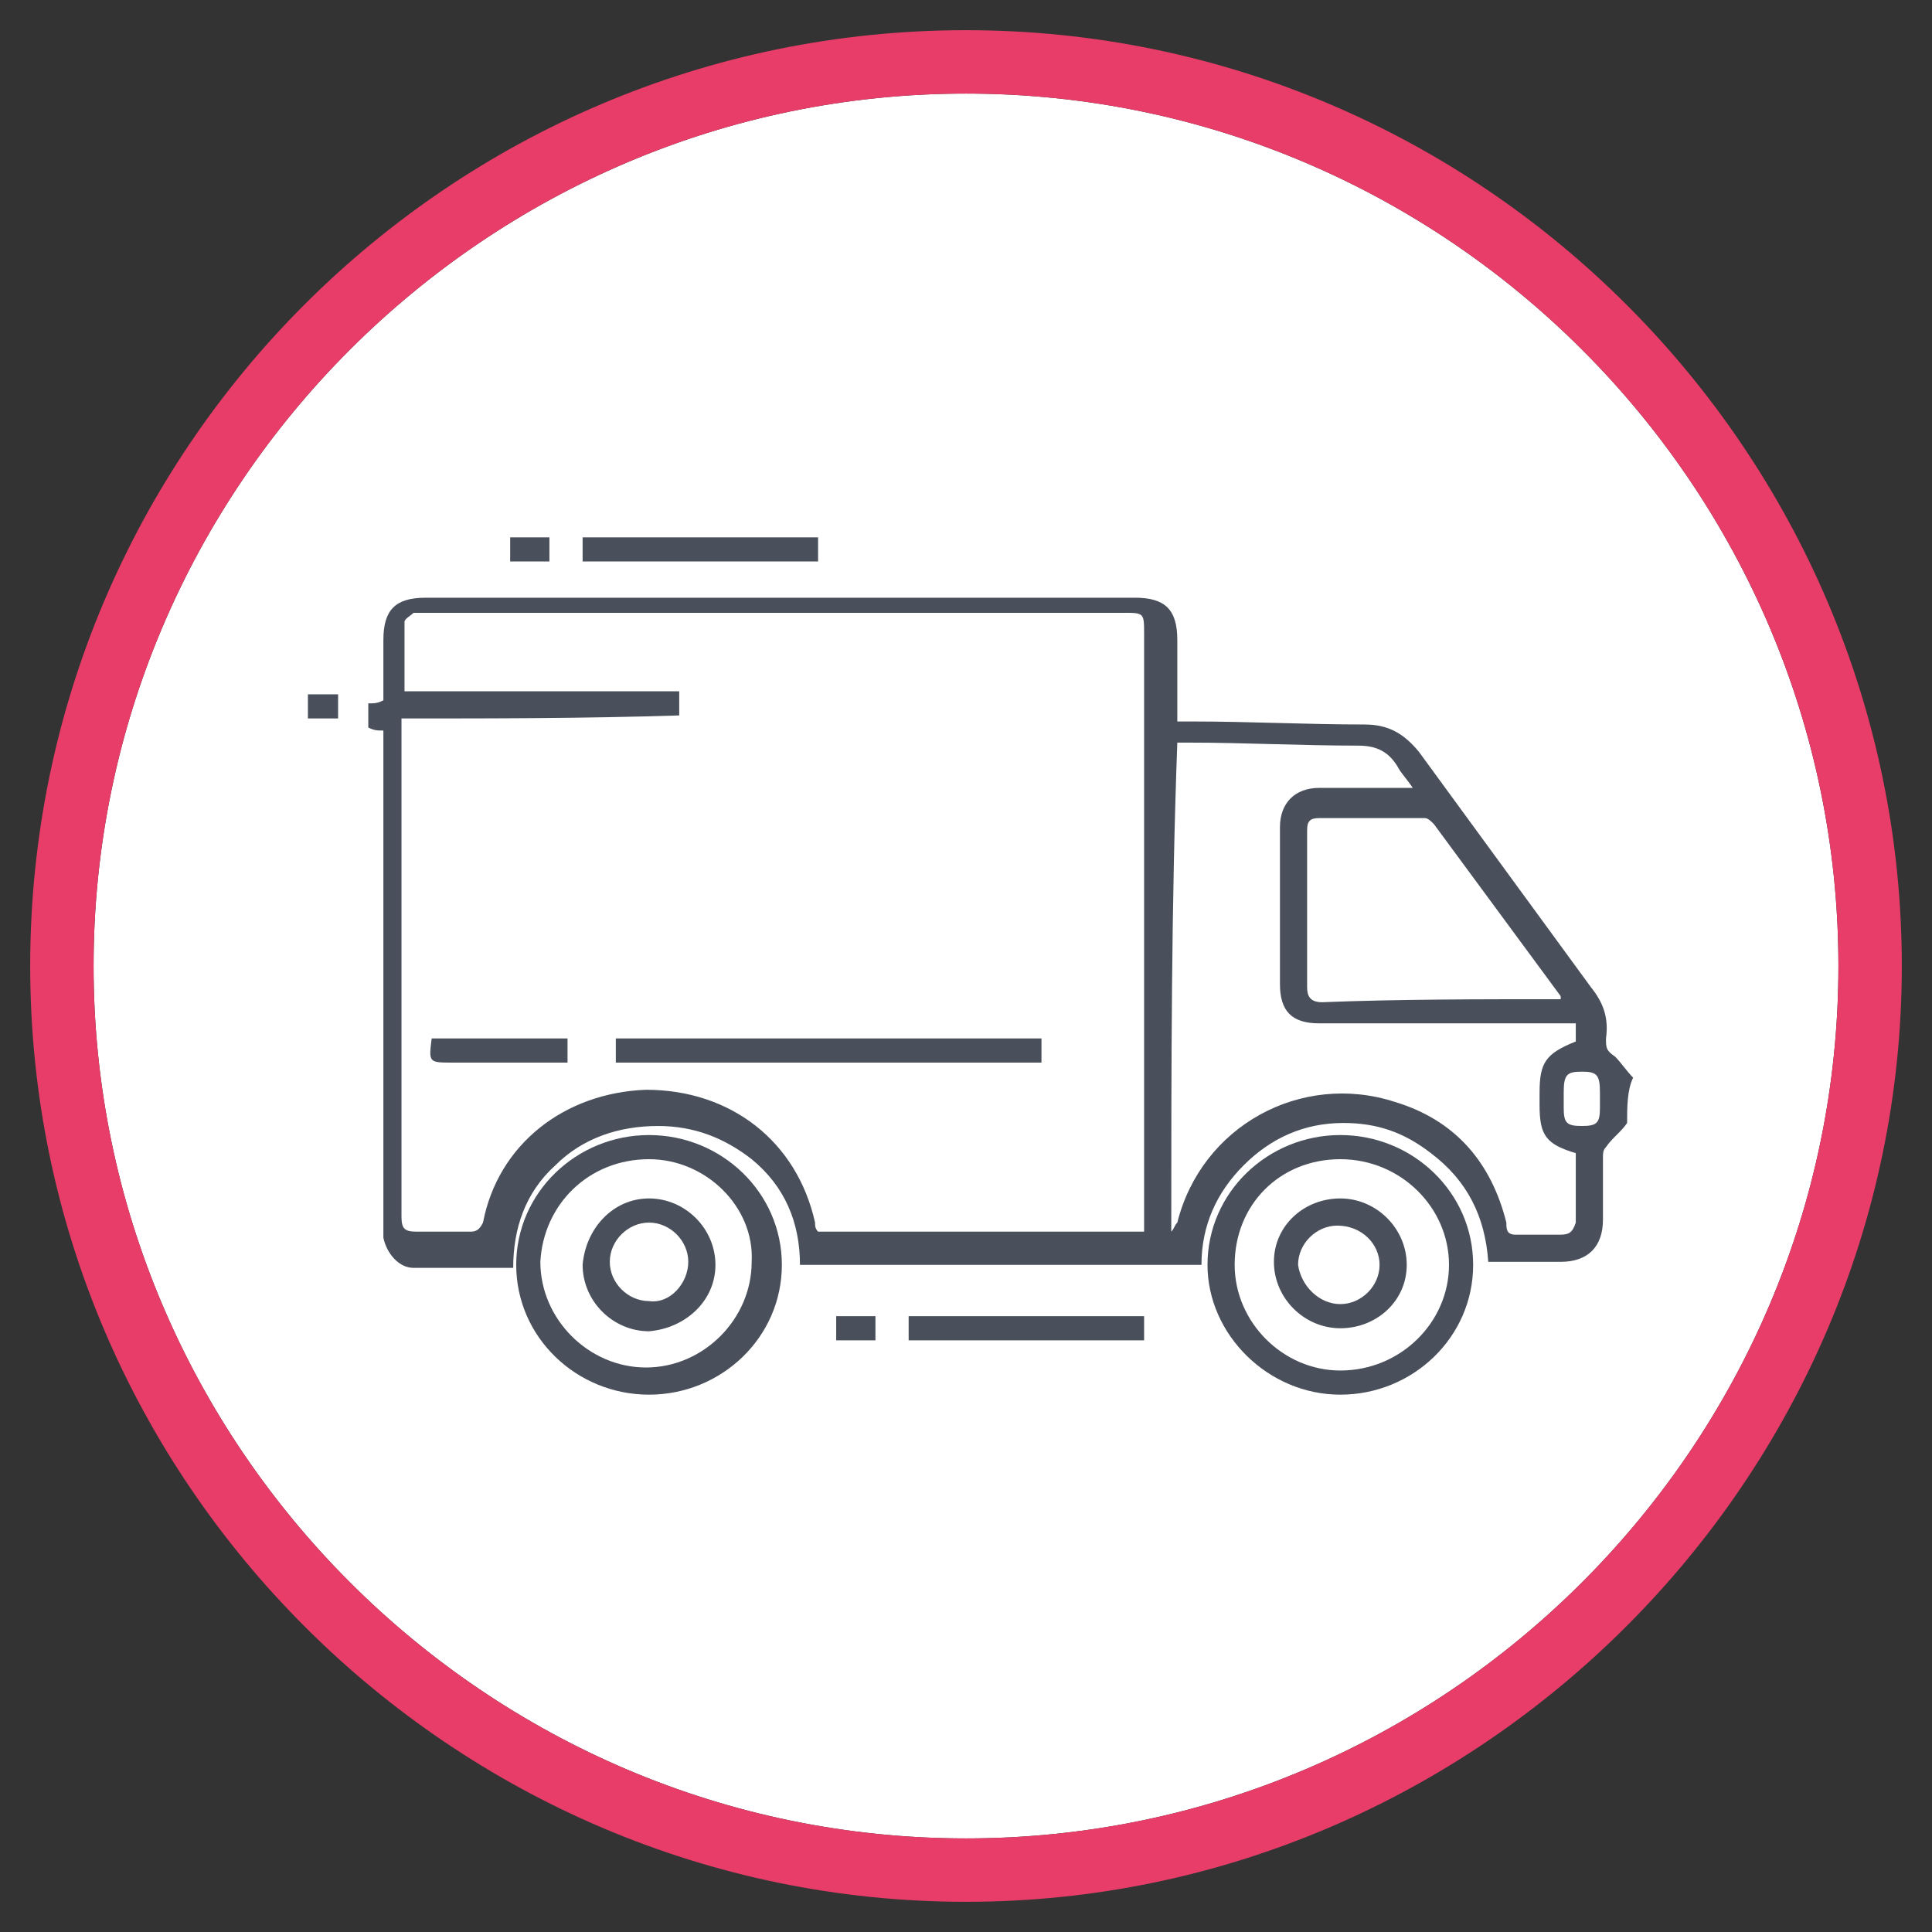
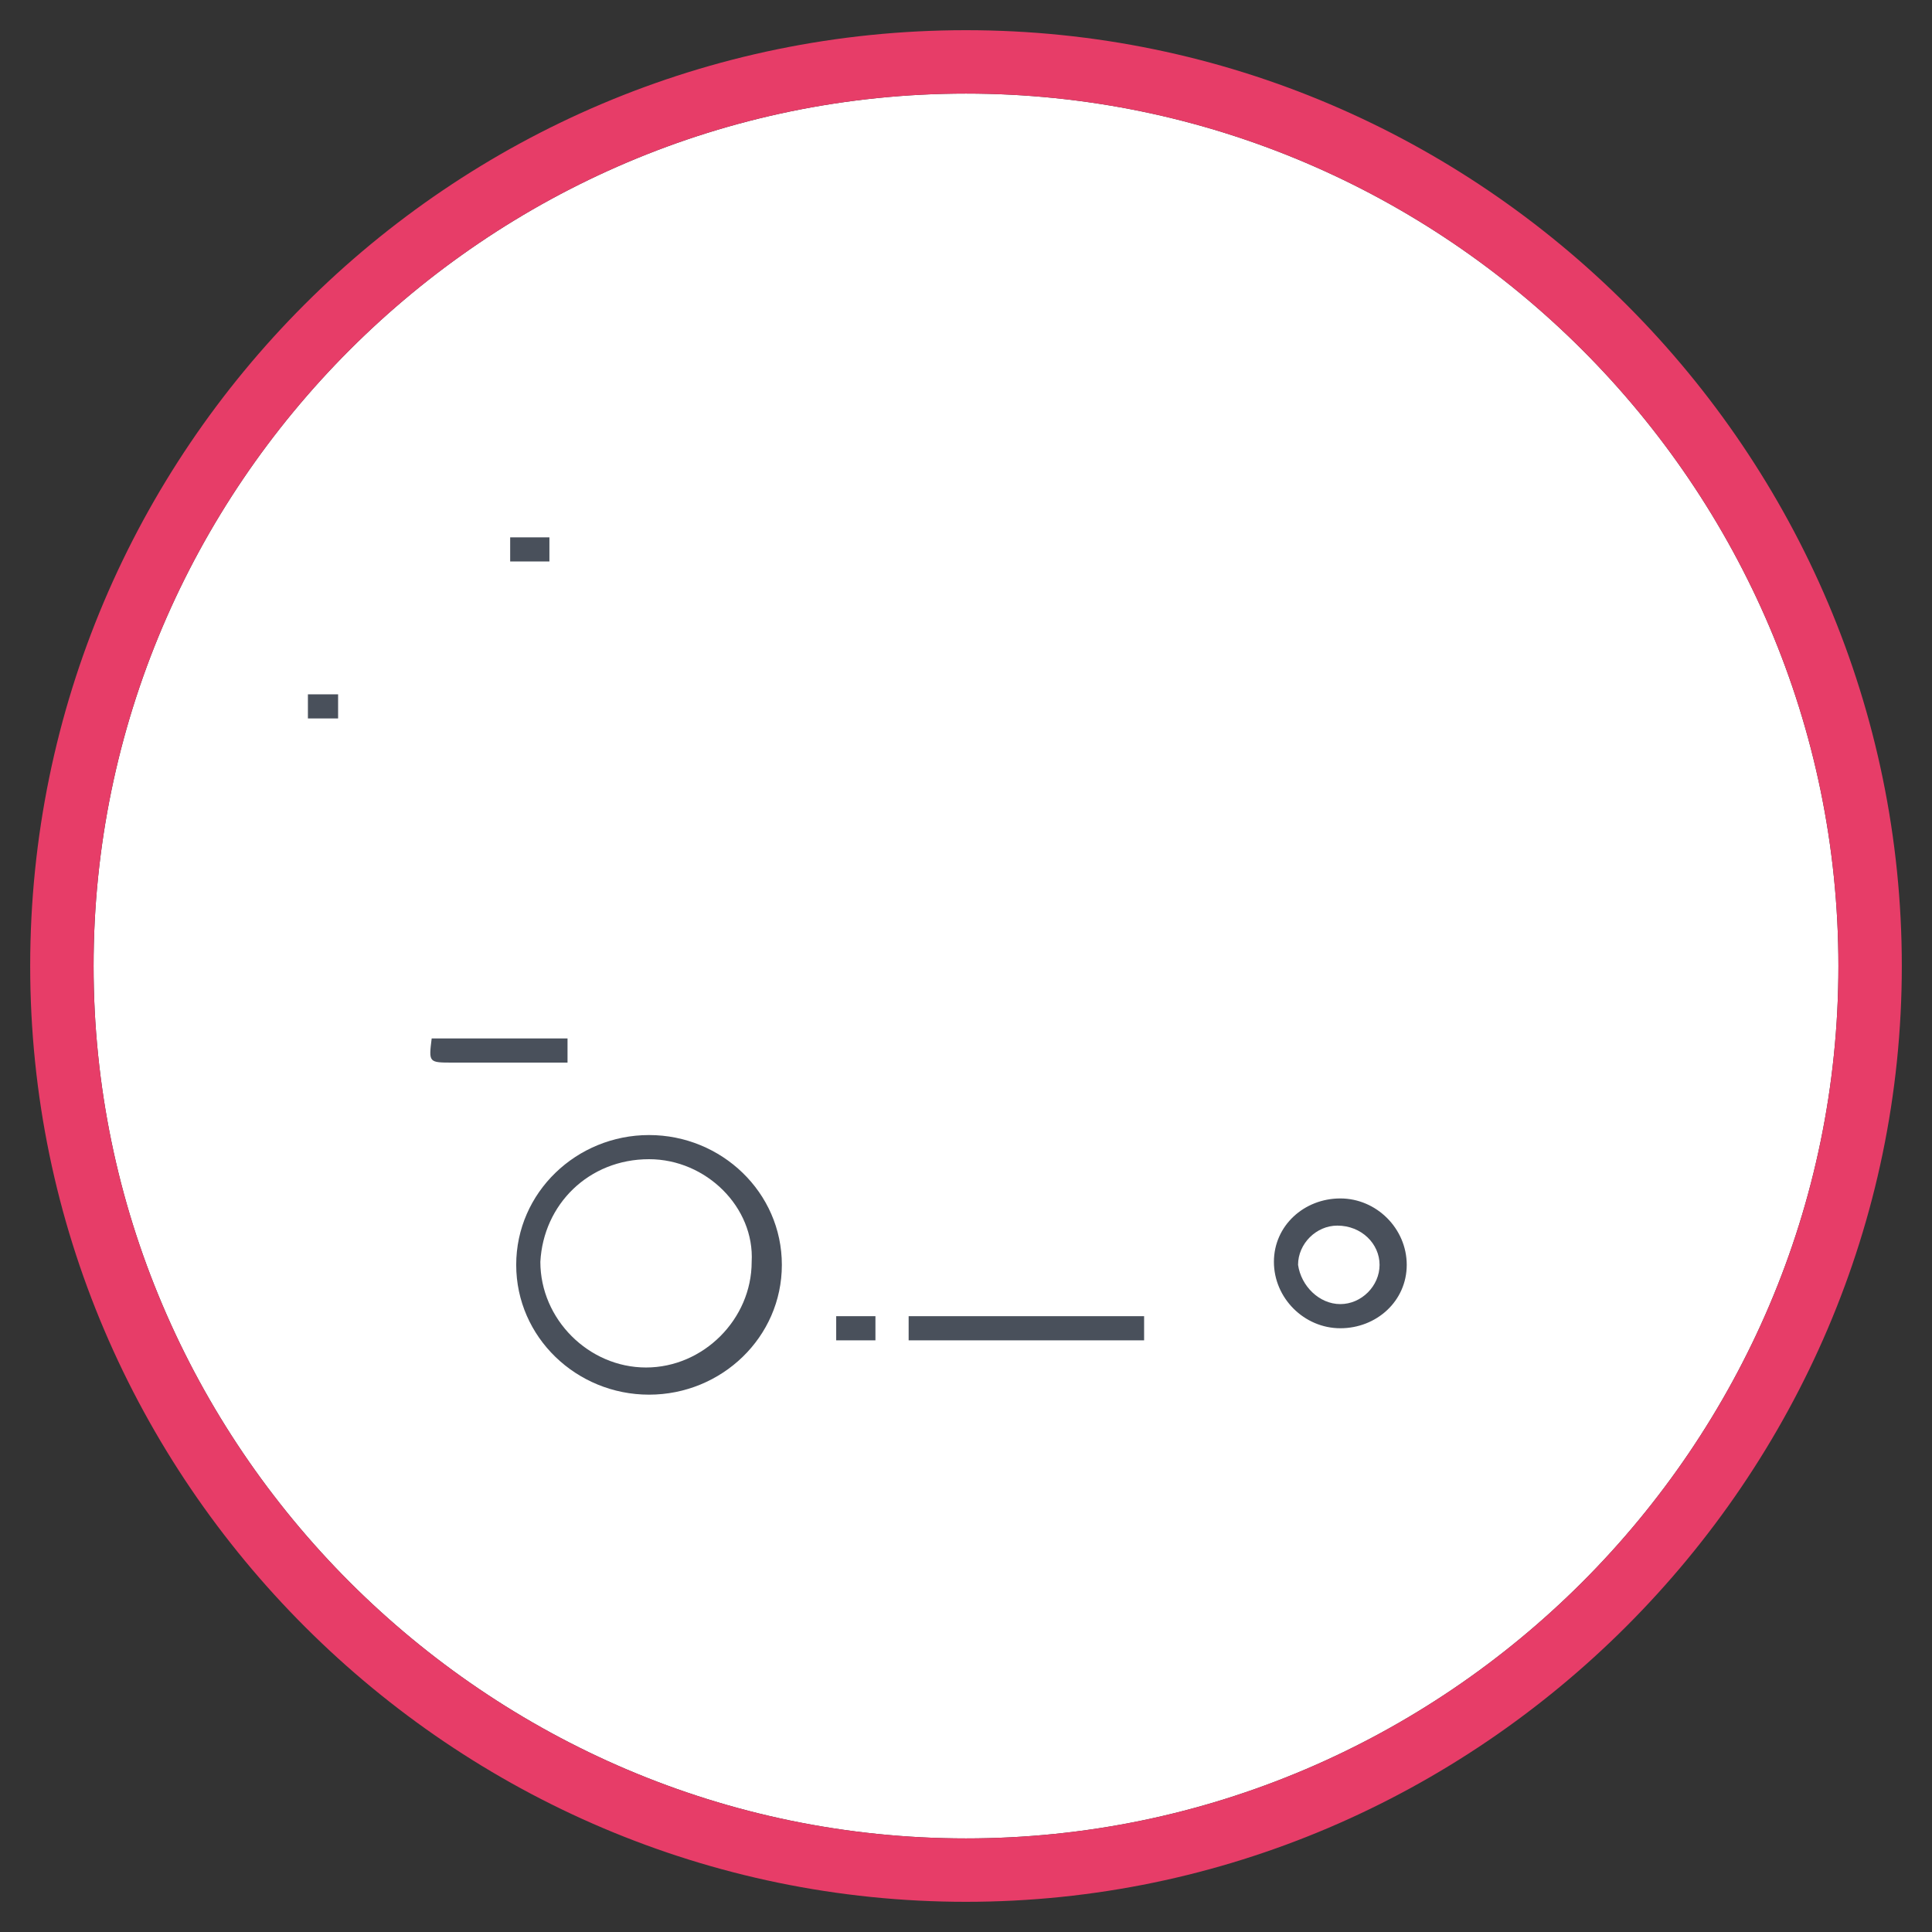
<svg xmlns="http://www.w3.org/2000/svg" version="1.1" x="0px" y="0px" viewBox="0 0 64 64" style="enable-background:new 0 0 64 64;" xml:space="preserve">
  <rect x="0" y="0" width="64" height="64" fill="#333333" stroke="none" />
  <style type="text/css">
	.st0{fill:#FFFFFF;}
	.st1{fill:#E73D68;}
	.st2{fill:#49505B;}
</style>
  <g id="Capa_2">
    <g>
      <path class="st0" d="M32,3.1C16.1,3.1,3.1,16.1,3.1,32s13,28.9,28.9,28.9s28.9-13,28.9-28.9S47.9,3.1,32,3.1z" />
      <path class="st1" d="M32,1C14.9,1,1,14.9,1,32s14,31,31,31s31-14,31-31S49.1,1,32,1z M3.1,32c0-15.9,13-28.9,28.9-28.9    s28.9,13,28.9,28.9S47.9,60.9,32,60.9S3.1,47.9,3.1,32z" />
    </g>
  </g>
  <g id="Capa_1">
    <g>
-       <path class="st2" d="M53.9,37.2c-0.2,0.3-0.5,0.5-0.7,0.8c-0.1,0.1-0.1,0.2-0.1,0.4c0,0.7,0,1.3,0,2c0,0.9-0.5,1.4-1.4,1.4    c-0.8,0-1.5,0-2.3,0c0,0-0.1,0-0.1,0c-0.1-1.5-0.7-2.7-1.9-3.6c-0.9-0.7-1.8-1-2.9-1c-1.3,0-2.4,0.5-3.3,1.4    c-0.9,0.9-1.4,2-1.4,3.3c-4.5,0-8.9,0-13.3,0c0-1.4-0.5-2.6-1.6-3.5c-0.9-0.7-1.9-1.1-3.1-1.1c-1.3,0-2.5,0.4-3.4,1.3    c-1,0.9-1.4,2.1-1.4,3.4c-1.1,0-2.2,0-3.3,0c-0.5,0-0.9-0.5-1-1c0-0.2,0-0.3,0-0.5c0-5.3,0-10.5,0-15.8c0-0.2,0-0.3,0-0.5    c-0.2,0-0.3,0-0.5-0.1c0-0.3,0-0.5,0-0.8c0.2,0,0.3,0,0.5-0.1c0-0.7,0-1.3,0-2c0-1,0.4-1.4,1.4-1.4c7.8,0,15.7,0,23.5,0    c1,0,1.4,0.4,1.4,1.4c0,0.9,0,1.8,0,2.7c0.2,0,0.3,0,0.5,0c1.9,0,3.8,0.1,5.7,0.1c0.8,0,1.3,0.3,1.8,0.9c1.9,2.6,3.8,5.2,5.7,7.8    c0.4,0.5,0.6,1,0.5,1.7c0,0.3,0,0.4,0.3,0.6c0.2,0.2,0.4,0.5,0.6,0.7C53.9,36.1,53.9,36.7,53.9,37.2z M13.3,23.8    c0,0.2,0,0.4,0,0.5c0,2,0,3.9,0,5.9c0,3.4,0,6.7,0,10.1c0,0.4,0.1,0.5,0.5,0.5c0.6,0,1.2,0,1.8,0c0.2,0,0.3-0.1,0.4-0.3    c0.5-2.6,2.7-4.3,5.4-4.4c2.8,0,5,1.7,5.6,4.4c0,0.1,0,0.2,0.1,0.3c3.6,0,7.2,0,10.8,0c0-0.2,0-0.3,0-0.5c0-6.4,0-12.9,0-19.3    c0-0.7,0-0.7-0.7-0.7c-7.7,0-15.5,0-23.2,0c-0.1,0-0.2,0-0.3,0c-0.1,0.1-0.3,0.2-0.3,0.3c0,0.7,0,1.5,0,2.3c3,0,6,0,9.1,0    c0,0.3,0,0.5,0,0.8C19.3,23.8,16.4,23.8,13.3,23.8z M38.8,40.8C38.8,40.8,38.8,40.8,38.8,40.8c0.1-0.1,0.1-0.2,0.2-0.3    c0.8-3.2,4.1-5,7.2-4c2,0.6,3.2,2,3.7,4c0,0.2,0,0.4,0.3,0.4c0.5,0,1,0,1.5,0c0.3,0,0.4-0.1,0.5-0.4c0-0.8,0-1.6,0-2.3    c-1-0.3-1.2-0.6-1.2-1.6c0-0.1,0-0.3,0-0.4c0-1,0.2-1.3,1.2-1.7c0-0.2,0-0.4,0-0.6c-0.2,0-0.4,0-0.5,0c-2.7,0-5.3,0-8,0    c-0.9,0-1.3-0.4-1.3-1.3c0-1.7,0-3.5,0-5.2c0-0.8,0.5-1.3,1.3-1.3c0.9,0,1.8,0,2.7,0c0.1,0,0.2,0,0.4,0c-0.2-0.3-0.4-0.5-0.5-0.7    c-0.3-0.5-0.7-0.7-1.3-0.7c-1.9,0-3.8-0.1-5.6-0.1c-0.1,0-0.3,0-0.4,0C38.8,30,38.8,35.4,38.8,40.8z M51.7,33.1c0-0.1,0-0.1,0-0.1    c-1.4-1.9-2.8-3.8-4.2-5.7c-0.1-0.1-0.2-0.2-0.3-0.2c-1.2,0-2.4,0-3.5,0c-0.3,0-0.4,0.1-0.4,0.4c0,1.7,0,3.4,0,5.2    c0,0.3,0.1,0.5,0.5,0.5C46.3,33.1,49,33.1,51.7,33.1z M53,36.4c0-0.1,0-0.1,0-0.2c0-0.6-0.1-0.7-0.6-0.7c-0.5,0-0.6,0.1-0.6,0.7    c0,0.2,0,0.3,0,0.5c0,0.5,0.1,0.6,0.6,0.6c0.5,0,0.6-0.1,0.6-0.6C53,36.6,53,36.5,53,36.4z" />
      <path class="st2" d="M25.9,41.9c0,2.4-2,4.3-4.4,4.3c-2.4,0-4.4-1.9-4.4-4.3c0-2.4,2-4.3,4.4-4.3C23.9,37.6,25.9,39.5,25.9,41.9z     M21.5,38.4c-2,0-3.5,1.5-3.6,3.4c0,1.9,1.6,3.5,3.5,3.5c1.9,0,3.5-1.6,3.5-3.5C25,40,23.4,38.4,21.5,38.4z" />
-       <path class="st2" d="M40,41.9c0-2.4,2-4.3,4.4-4.3c2.4,0,4.4,1.9,4.4,4.3c0,2.4-2,4.3-4.4,4.3C42,46.2,40,44.2,40,41.9z     M40.9,41.9c0,1.9,1.6,3.5,3.5,3.5c2,0,3.6-1.6,3.6-3.5c0-1.9-1.6-3.5-3.6-3.5C42.4,38.4,40.9,39.9,40.9,41.9z" />
-       <path class="st2" d="M27.1,17.8c0,0.3,0,0.5,0,0.8c-2.6,0-5.2,0-7.8,0c0-0.2,0-0.5,0-0.8C21.9,17.8,24.5,17.8,27.1,17.8z" />
      <path class="st2" d="M30.1,44.4c0-0.3,0-0.5,0-0.8c2.6,0,5.2,0,7.8,0c0,0.3,0,0.5,0,0.8C35.3,44.4,32.7,44.4,30.1,44.4z" />
      <path class="st2" d="M27.7,43.6c0.5,0,0.9,0,1.3,0c0,0.3,0,0.5,0,0.8c-0.4,0-0.9,0-1.3,0C27.7,44.1,27.7,43.8,27.7,43.6z" />
      <path class="st2" d="M18.2,18.6c-0.4,0-0.9,0-1.3,0c0-0.3,0-0.5,0-0.8c0.4,0,0.9,0,1.3,0C18.2,18.1,18.2,18.3,18.2,18.6z" />
      <path class="st2" d="M11.2,23.8c-0.4,0-0.7,0-1,0c0-0.3,0-0.5,0-0.8c0.3,0,0.7,0,1,0C11.2,23.3,11.2,23.5,11.2,23.8z" />
-       <path class="st2" d="M34.5,34.4c0,0.3,0,0.5,0,0.8c-4.7,0-9.4,0-14.1,0c0-0.2,0-0.5,0-0.8C25.1,34.4,29.7,34.4,34.5,34.4z" />
      <path class="st2" d="M14.3,34.4c1.5,0,3,0,4.5,0c0,0.3,0,0.5,0,0.8c-0.1,0-0.3,0-0.4,0c-1.1,0-2.3,0-3.4,0    C14.2,35.2,14.2,35.2,14.3,34.4z" />
-       <path class="st2" d="M21.5,39.7c1.2,0,2.2,1,2.2,2.2c0,1.2-1,2.1-2.2,2.2c-1.2,0-2.2-1-2.2-2.2C19.4,40.7,20.3,39.7,21.5,39.7z     M22.8,41.8c0-0.7-0.6-1.3-1.3-1.3c-0.7,0-1.3,0.6-1.3,1.3c0,0.7,0.6,1.3,1.3,1.3C22.2,43.2,22.8,42.5,22.8,41.8z" />
      <path class="st2" d="M46.6,41.9c0,1.2-1,2.1-2.2,2.1c-1.2,0-2.2-1-2.2-2.2c0-1.2,1-2.1,2.2-2.1C45.6,39.7,46.6,40.7,46.6,41.9z     M44.4,43.2c0.7,0,1.3-0.6,1.3-1.3c0-0.7-0.6-1.3-1.4-1.3c-0.7,0-1.3,0.6-1.3,1.3C43.1,42.6,43.7,43.2,44.4,43.2z" />
    </g>
    <g>
      <g>
        <path class="st2" d="M104.1,43.2c-0.1,0.2-0.2,0.4-0.2,0.5c-0.4,1.1-0.9,2.1-1.3,3.2c-0.1,0.3-0.2,0.5-0.5,0.5     c-0.3,0-0.4-0.3-0.5-0.6c-0.9-2.5-1.7-5.1-2.6-7.6c-0.1-0.3-0.2-0.4-0.5-0.5c-0.1,0-0.3-0.1-0.4-0.1c-0.7-0.3-1.4-0.3-2.1,0     c0,0-0.1,0-0.1,0c-0.6,0-0.7,0.4-0.9,0.9c-0.8,2.4-1.6,4.8-2.5,7.2c0,0.1,0,0.2-0.1,0.2c-0.1,0.1-0.3,0.3-0.4,0.3     c-0.1,0-0.3-0.2-0.4-0.3c-0.2-0.3-0.2-0.5-0.4-0.8c-0.4-0.9-0.7-1.8-1.1-2.7c0-0.1-0.1-0.2-0.2-0.4c-0.3,0.2-0.5,0.3-0.8,0.5     c-0.9,0.5-1.9,1.1-2.8,1.6c-0.2,0.1-0.4,0.2-0.6,0c-0.2-0.2-0.2-0.4-0.1-0.6c1-2.9,2-5.8,3-8.7c0.1-0.2,0.1-0.4-0.1-0.6     c-0.5-0.6-0.8-1.3-0.8-2c0-0.7-0.3-1.3-0.8-1.8c-1.2-1.2-1.4-2.7-0.6-4.1c0.3-0.6,0.4-1.2,0.3-1.9c-0.4-1.7,0.2-3,1.8-3.8     c0.6-0.3,1-0.8,1.3-1.5c0.6-1.6,1.8-2.4,3.5-2.3c0.7,0.1,1.3-0.1,1.9-0.6c1.3-1,2.9-1,4.2,0c0.6,0.4,1.2,0.6,1.9,0.5     c1.6-0.2,2.9,0.7,3.4,2.2c0.3,0.7,0.7,1.2,1.4,1.6c1.4,0.7,2,2.2,1.7,3.7c-0.2,0.8-0.1,1.4,0.3,2.1c0.8,1.3,0.5,2.9-0.6,4     c-0.6,0.6-0.9,1.2-0.9,2c0,0.8-0.3,1.4-0.8,2c-0.2,0.2-0.2,0.3-0.1,0.5c1,2.9,2,5.7,2.9,8.6c0,0.1,0,0.1,0.1,0.2     c0.1,0.2,0.1,0.4-0.1,0.6c-0.2,0.2-0.4,0.1-0.6,0c-0.9-0.5-1.8-1-2.6-1.5C104.8,43.6,104.5,43.4,104.1,43.2z M93,18.7     c-1.3-0.2-2.3,0.6-2.7,1.8c-0.3,0.8-0.8,1.4-1.6,1.8c-1.2,0.7-1.6,1.5-1.3,2.9c0.2,0.9,0.1,1.7-0.3,2.5c-0.7,1.2-0.5,2.2,0.5,3.2     c0.7,0.6,1,1.4,1,2.3c0,1.2,0.8,2.1,1.9,2.3c1,0.2,1.7,0.7,2.3,1.5c0.7,1,1.7,1.3,2.8,0.8c0.9-0.4,1.8-0.4,2.8,0     c1.1,0.4,2.1,0.1,2.8-0.8c0.6-0.8,1.4-1.3,2.4-1.5c1.1-0.2,1.9-1.1,1.9-2.2c0-1,0.4-1.8,1.1-2.5c0.9-0.8,1-1.9,0.4-2.9     c-0.5-0.8-0.6-1.7-0.4-2.7c0.1-0.3,0.1-0.6,0.1-0.8c-0.1-0.9-0.5-1.5-1.3-1.9c-0.8-0.4-1.4-1-1.7-1.9c-0.5-1.3-1.3-1.9-2.7-1.8     c-0.9,0.1-1.7-0.2-2.5-0.8c-1-0.8-2.1-0.8-3,0C94.8,18.6,94,18.8,93,18.7z M89.5,36.1c-0.9,2.6-1.7,5.1-2.6,7.7     c0.2-0.1,0.3-0.1,0.4-0.2c0.8-0.5,1.7-1,2.5-1.4c0.5-0.3,0.7-0.2,1,0.3c0.4,0.9,0.7,1.8,1.1,2.7c0,0.1,0.1,0.2,0.2,0.4     c0.8-2.3,1.5-4.5,2.3-6.8c-1.1-0.2-1.9-0.8-2.5-1.7c-0.3-0.4-0.7-0.6-1.2-0.7C90.2,36.3,89.9,36.2,89.5,36.1z M107.1,43.8     C107.2,43.8,107.2,43.8,107.1,43.8c-0.8-2.6-1.7-5.2-2.5-7.7c-0.3,0.1-0.6,0.2-0.9,0.2c-0.7,0.1-1.2,0.5-1.6,1     c-0.5,0.8-1.2,1.2-2.1,1.4c0,0-0.1,0-0.2,0.1c0.8,2.2,1.5,4.5,2.3,6.8c0.1-0.2,0.1-0.3,0.2-0.4c0.4-0.9,0.7-1.8,1.1-2.7     c0.2-0.5,0.4-0.6,0.9-0.3c0.3,0.2,0.7,0.4,1,0.6C105.9,43.2,106.5,43.5,107.1,43.8z" />
        <path class="st2" d="M92.7,20c0.5,0,1.1,0,1.6-0.1c0.7-0.1,1.3-0.5,1.9-0.9c0.5-0.4,1.1-0.4,1.6,0c1,0.8,2.2,1.1,3.5,1     c0.6-0.1,1.1,0.2,1.2,0.8c0.4,1.3,1.2,2.2,2.4,2.8c0.5,0.3,0.7,0.8,0.6,1.3c-0.3,1.3-0.2,2.5,0.5,3.6c0.3,0.5,0.2,1.1-0.2,1.5     c-1,0.9-1.5,2-1.5,3.3c0,0.6-0.4,1-1.1,1.1c-1,0.2-1.9,0.7-2.5,1.5c-0.1,0.1-0.2,0.3-0.3,0.4c-0.4,0.5-0.9,0.6-1.4,0.4     c-1.2-0.5-2.4-0.5-3.6,0c-0.6,0.2-1.1,0.1-1.5-0.5c-0.7-1-1.7-1.6-2.9-1.9c-0.7-0.1-1-0.5-1.1-1.3c-0.1-1.2-0.5-2.2-1.4-3     c-0.6-0.6-0.7-1-0.3-1.8c0.6-1,0.7-2.1,0.5-3.3c-0.2-0.8,0-1.2,0.7-1.6c1.1-0.6,1.8-1.4,2.2-2.6C91.7,20.2,92.2,19.9,92.7,20z      M93.3,20.9c-0.1,0-0.2,0-0.3,0c-0.4-0.1-0.5,0.1-0.7,0.4c-0.5,1.3-1.3,2.3-2.6,2.9c-0.3,0.1-0.3,0.3-0.3,0.6     c0.3,1.4,0.1,2.7-0.6,3.9c-0.1,0.2-0.1,0.4,0.1,0.6c1,1,1.6,2.2,1.7,3.7c0,0.3,0.1,0.4,0.4,0.4c1.4,0.3,2.6,1,3.4,2.2     c0.2,0.2,0.3,0.3,0.5,0.2c1.3-0.5,2.7-0.5,4,0c0.2,0.1,0.4,0.1,0.5-0.1c0.8-1.2,2-1.9,3.4-2.2c0.2,0,0.3-0.1,0.4-0.4     c0.1-1.4,0.6-2.7,1.7-3.7c0.2-0.2,0.2-0.4,0.1-0.6c-0.7-1.2-0.9-2.6-0.6-3.9c0.1-0.3,0-0.4-0.3-0.6c-1.3-0.7-2.1-1.7-2.6-3     c-0.1-0.3-0.2-0.4-0.5-0.3c-1.4,0.1-2.7-0.3-3.9-1.2c-0.2-0.2-0.4-0.1-0.6,0C95.7,20.5,94.6,20.9,93.3,20.9z" />
      </g>
      <g>
-         <path class="st2" d="M100.1,31.4c-0.4,0.3-1.1,0.5-1.9,0.5c-1,0-1.9-0.4-2.6-1.1c-0.5-0.5-0.8-1.3-0.9-2.2H94V28h0.7     c0-0.1,0-0.1,0-0.2c0-0.2,0-0.4,0-0.6H94v-0.6h0.8c0.2-0.9,0.5-1.6,1-2.1c0.6-0.7,1.5-1.1,2.5-1.1c0.8,0,1.3,0.2,1.7,0.4     l-0.3,0.8c-0.3-0.2-0.9-0.4-1.4-0.4c-0.7,0-1.2,0.2-1.7,0.7c-0.4,0.4-0.6,0.9-0.8,1.6h3.5v0.6h-3.7c0,0.2,0,0.4,0,0.5     c0,0.1,0,0.1,0,0.2h3.7v0.6h-3.6c0.1,0.7,0.4,1.3,0.7,1.7c0.5,0.5,1.1,0.7,1.8,0.7c0.7,0,1.3-0.3,1.6-0.4L100.1,31.4z" />
+         <path class="st2" d="M100.1,31.4c-0.4,0.3-1.1,0.5-1.9,0.5c-1,0-1.9-0.4-2.6-1.1c-0.5-0.5-0.8-1.3-0.9-2.2H94V28h0.7     c0-0.1,0-0.1,0-0.2c0-0.2,0-0.4,0-0.6H94v-0.6h0.8c0.2-0.9,0.5-1.6,1-2.1c0.6-0.7,1.5-1.1,2.5-1.1c0.8,0,1.3,0.2,1.7,0.4     l-0.3,0.8c-0.3-0.2-0.9-0.4-1.4-0.4c-0.7,0-1.2,0.2-1.7,0.7c-0.4,0.4-0.6,0.9-0.8,1.6h3.5v0.6h-3.7c0,0.1,0,0.1,0,0.2h3.7v0.6h-3.6c0.1,0.7,0.4,1.3,0.7,1.7c0.5,0.5,1.1,0.7,1.8,0.7c0.7,0,1.3-0.3,1.6-0.4L100.1,31.4z" />
      </g>
    </g>
  </g>
</svg>